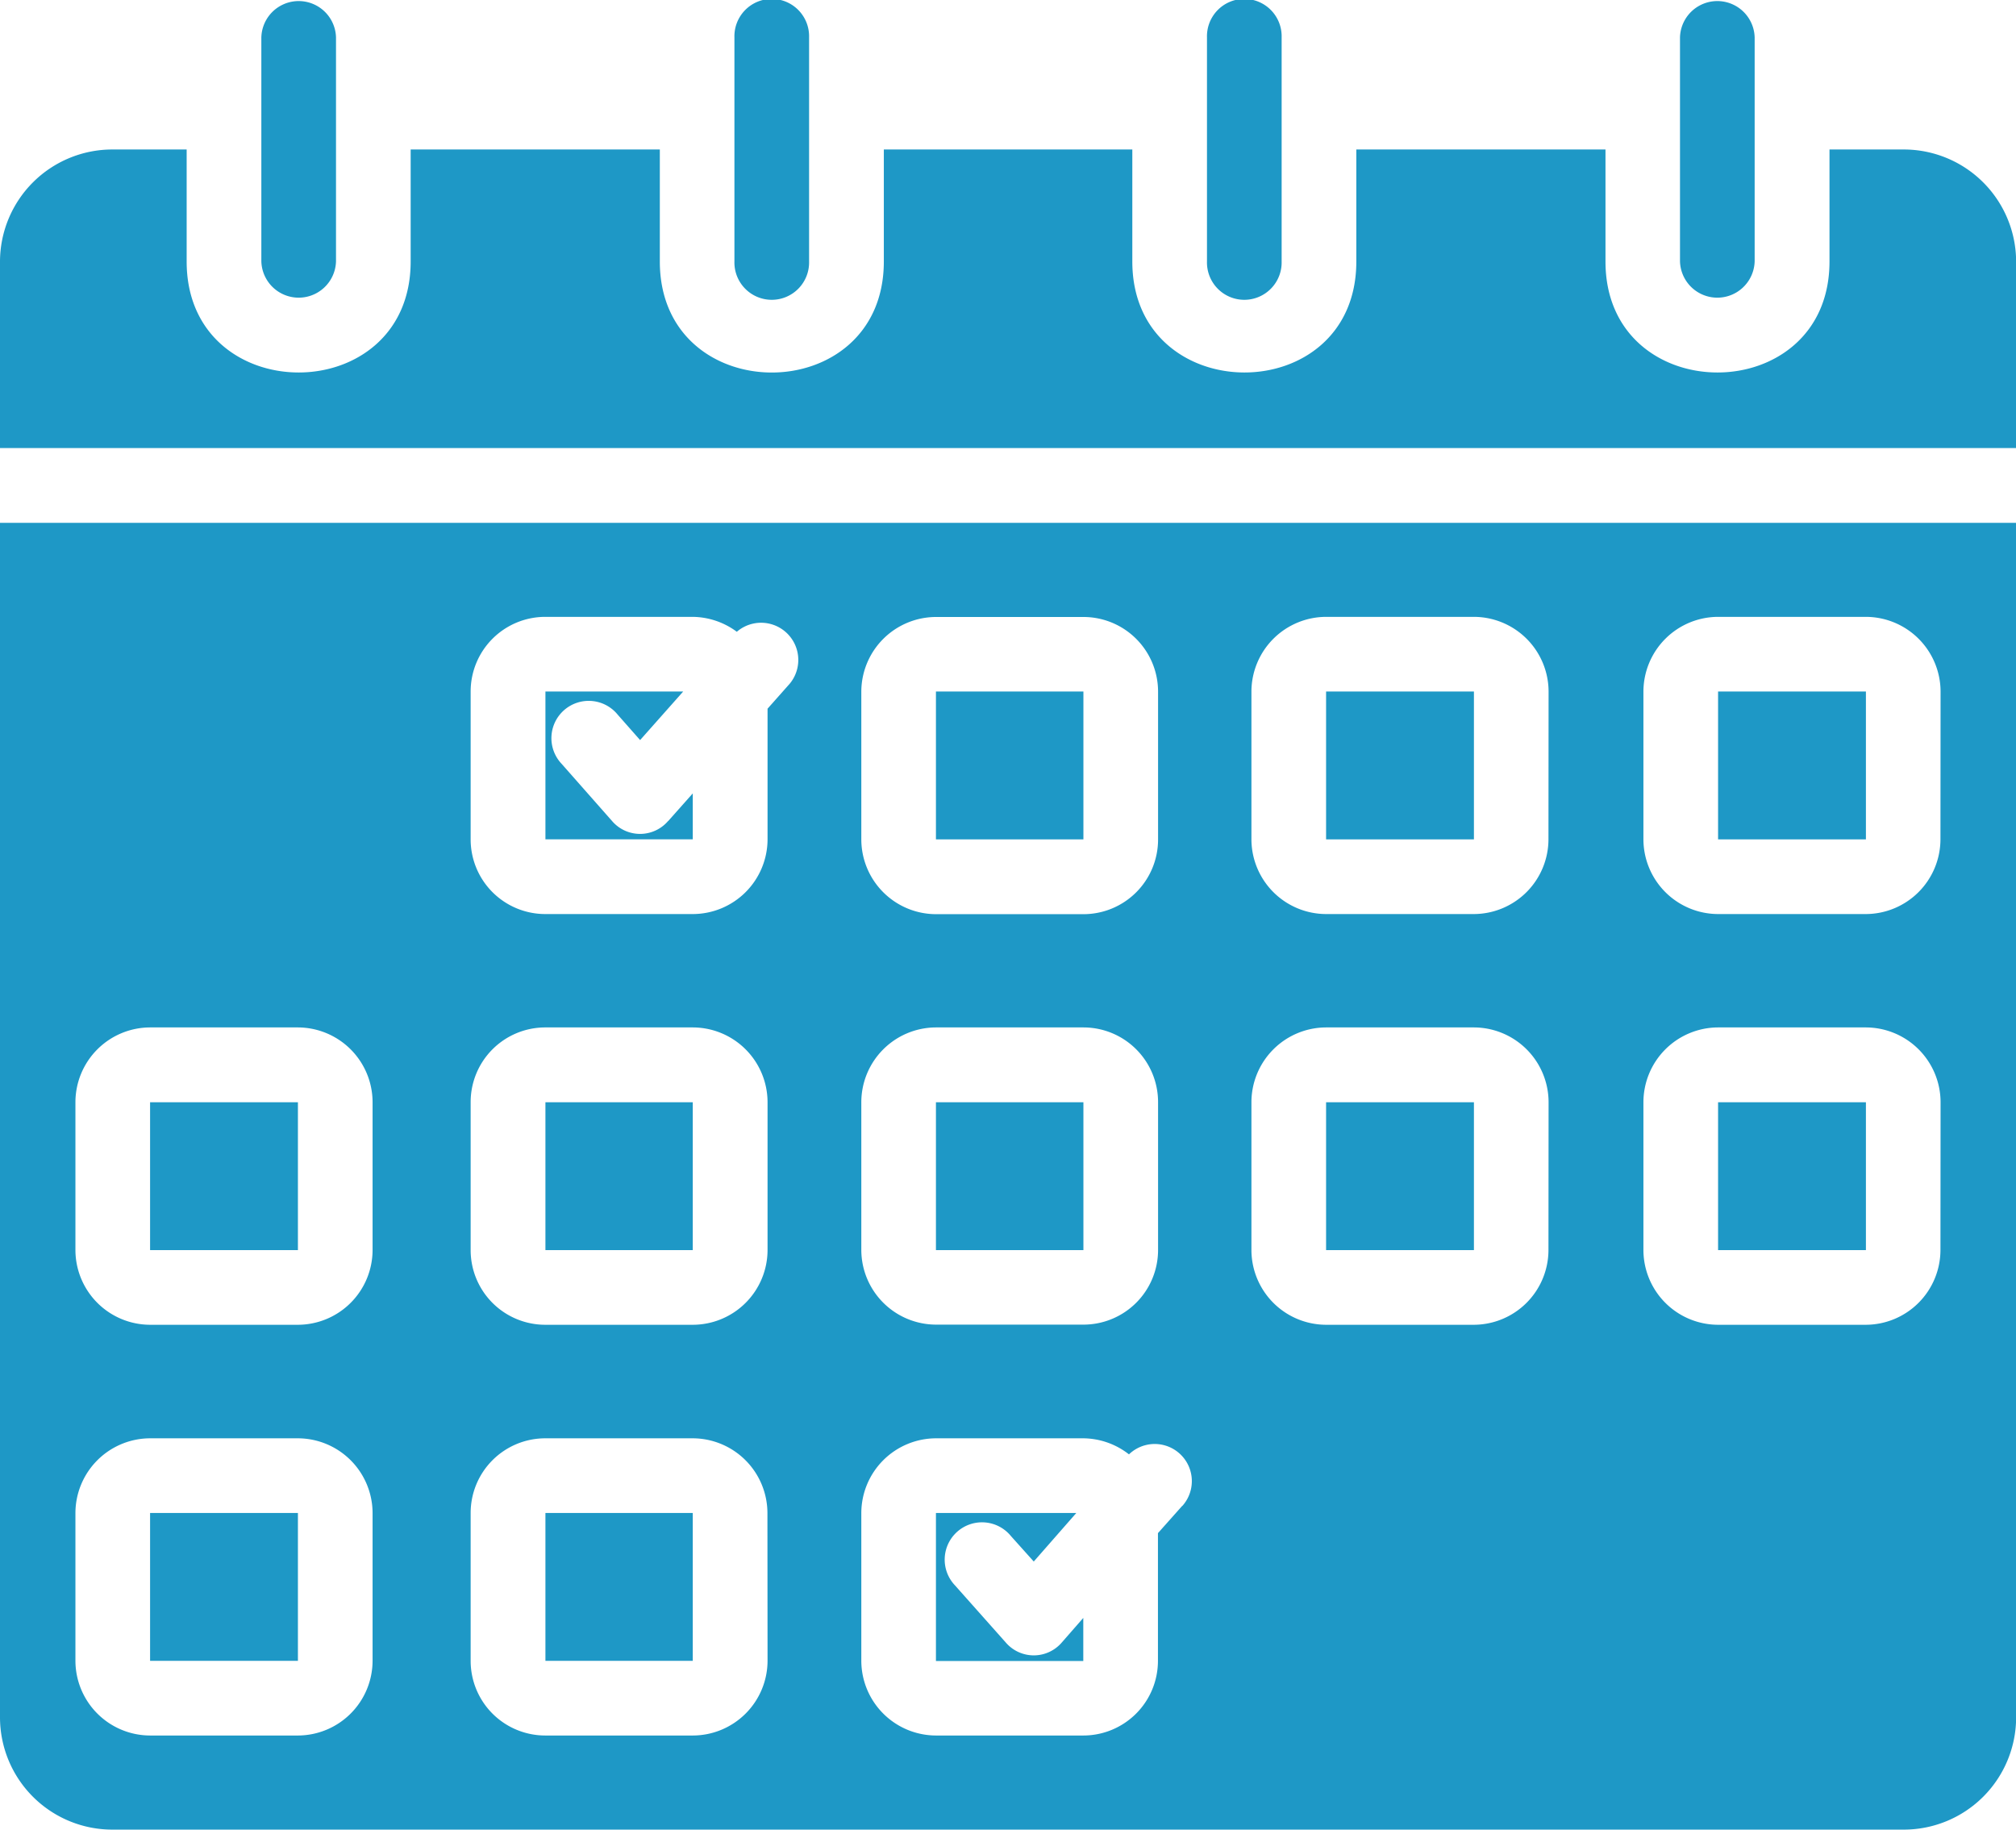
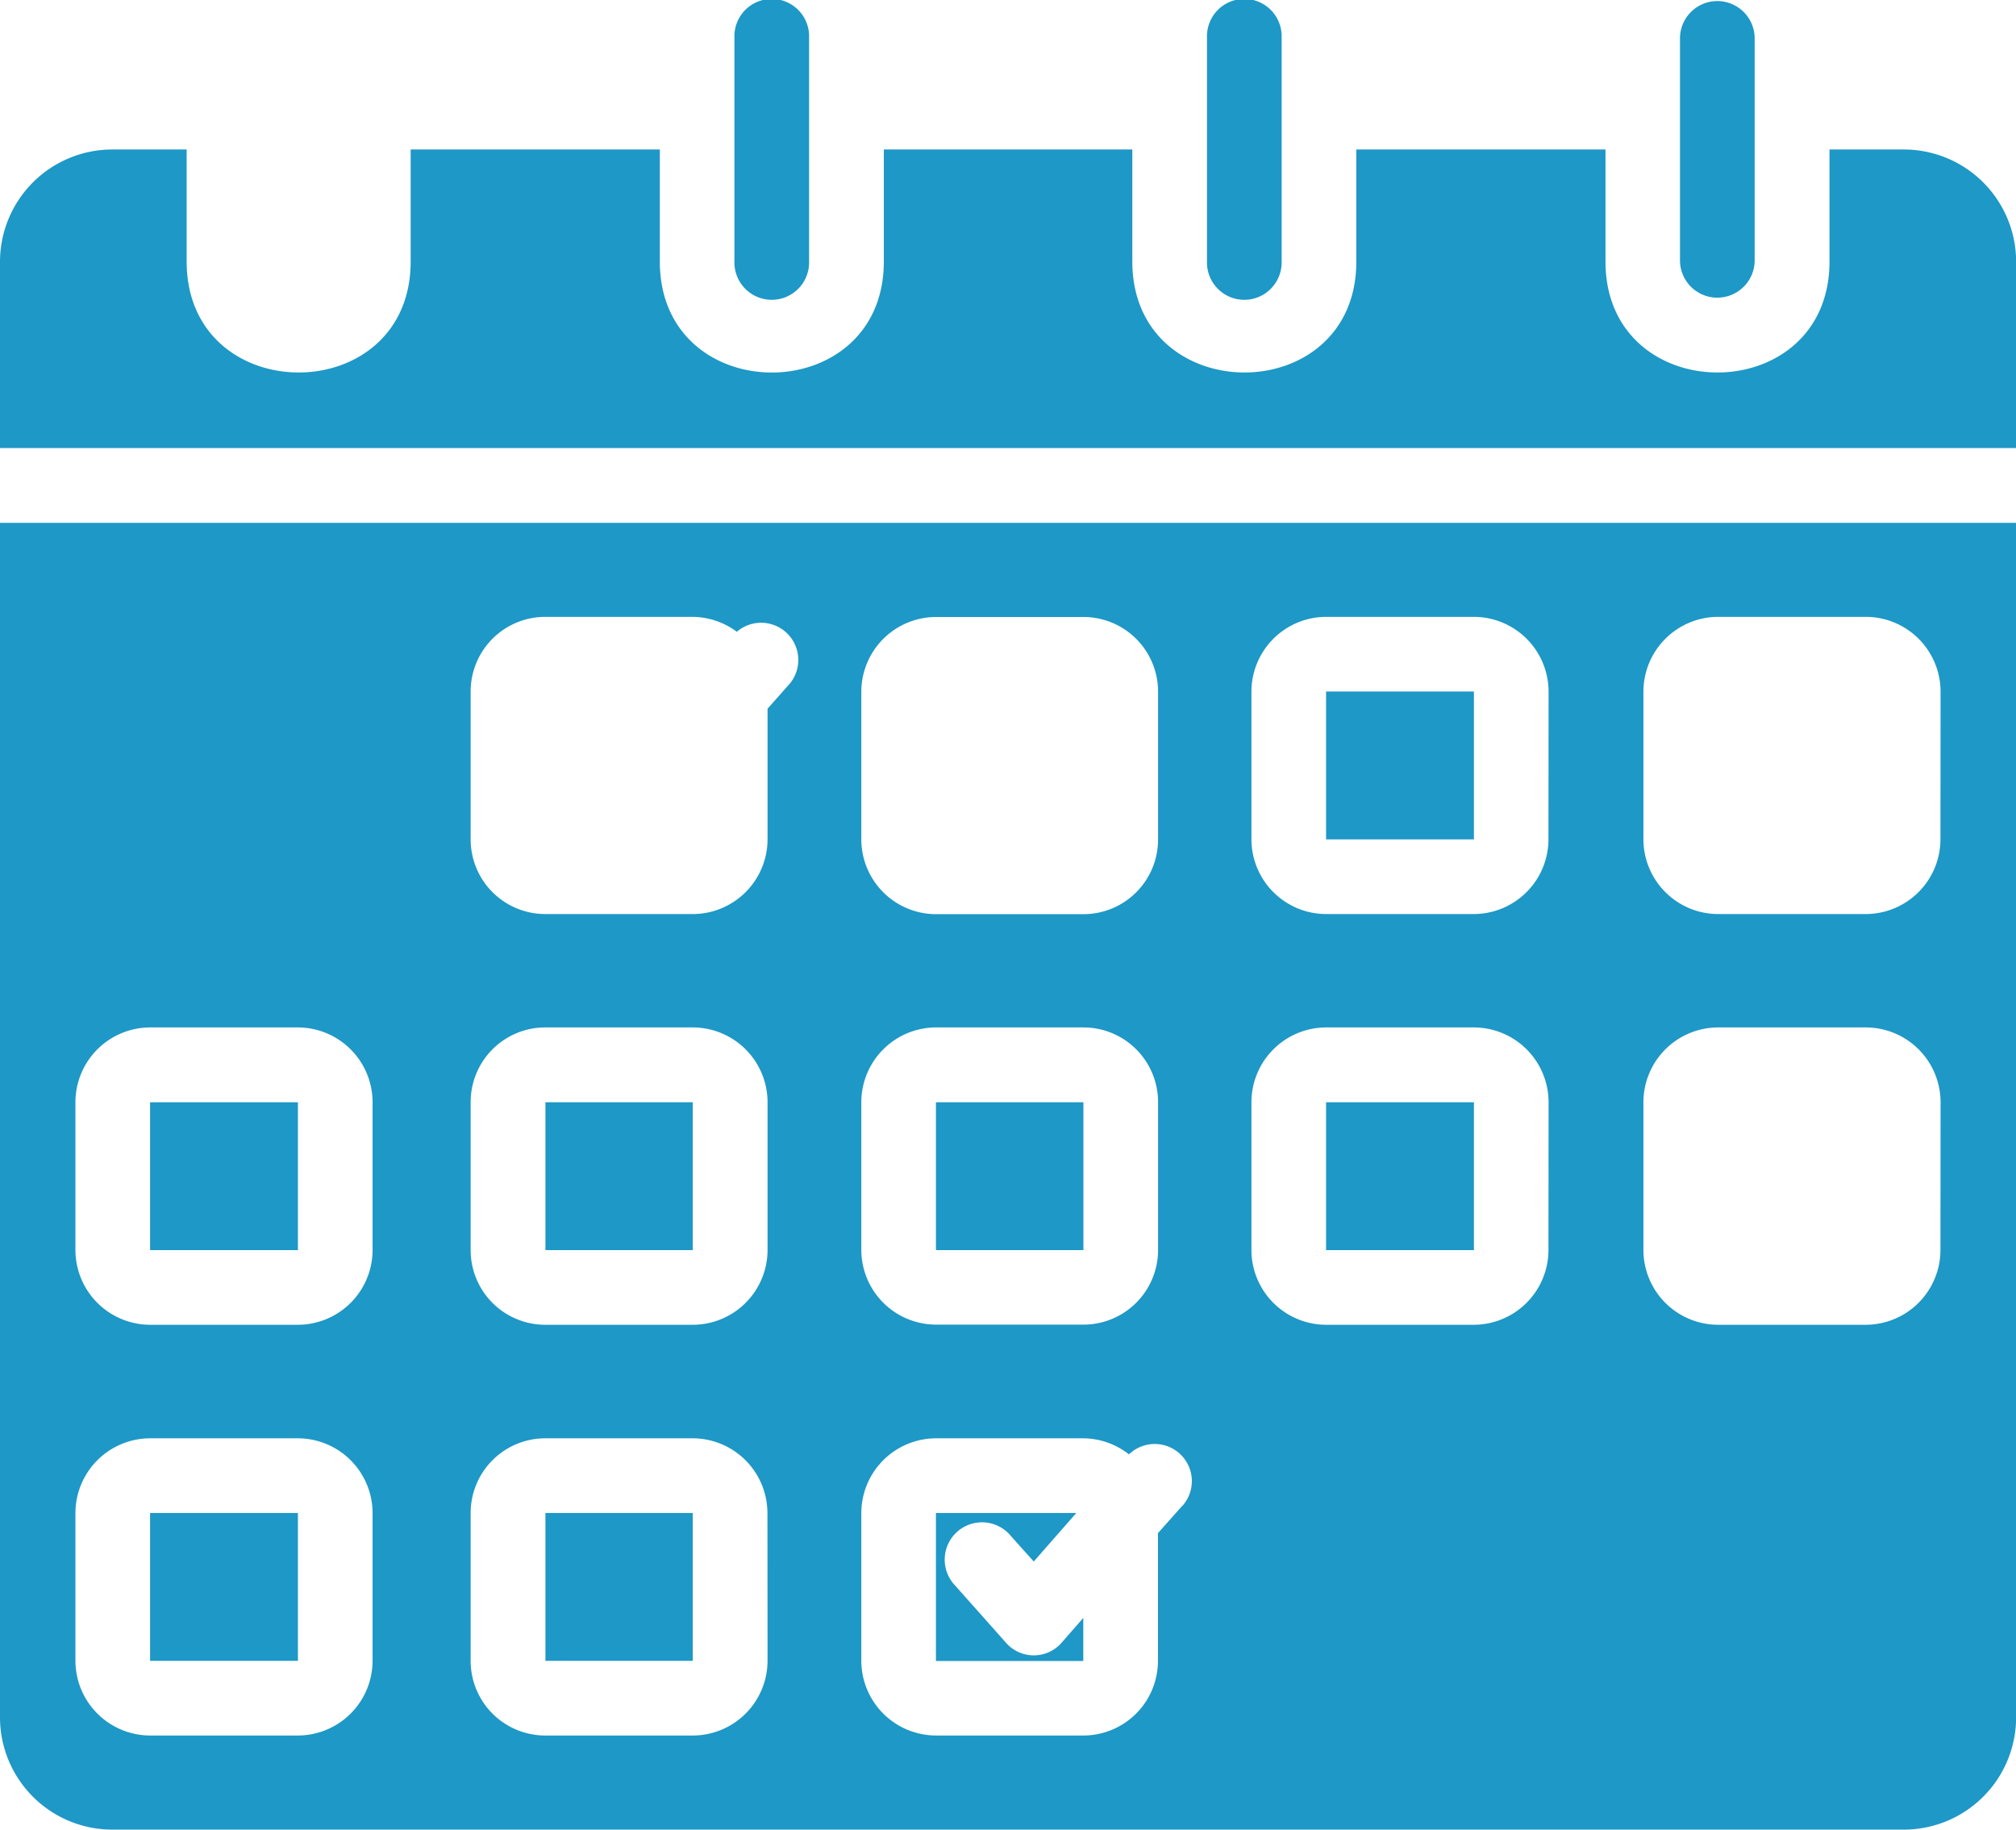
<svg xmlns="http://www.w3.org/2000/svg" width="65.537" height="59.469" viewBox="0 0 65.537 59.469">
  <defs>
    <style>.a{fill:#1e98c6;}</style>
  </defs>
  <g transform="translate(-899 -2246)">
-     <path class="a" d="M23.6,30.227l.8-.9v1.493H19.61V26.016h4.478l-1.4,1.578-.728-.825a1.213,1.213,0,1,0-1.821,1.6l1.638,1.857a1.2,1.2,0,0,0,1.82,0Z" transform="translate(897.121 2242.461)" />
    <path class="a" d="M5,21.5V60.333a3.652,3.652,0,0,0,3.641,3.641H66.9a3.652,3.652,0,0,0,3.641-3.641V21.5Zm28,5.486a2.434,2.434,0,0,1,2.427-2.427H40.22a2.427,2.427,0,0,1,2.427,2.427v4.806a2.427,2.427,0,0,1-2.427,2.427H35.426A2.434,2.434,0,0,1,33,31.788Zm0,13.35A2.434,2.434,0,0,1,35.426,37.9H40.22a2.427,2.427,0,0,1,2.427,2.427v4.806a2.427,2.427,0,0,1-2.427,2.427H35.426A2.434,2.434,0,0,1,33,45.138ZM17.112,58.488a2.434,2.434,0,0,1-2.427,2.427H9.879a2.434,2.434,0,0,1-2.427-2.427V53.682a2.434,2.434,0,0,1,2.427-2.427h4.806a2.434,2.434,0,0,1,2.427,2.427Zm0-13.35a2.434,2.434,0,0,1-2.427,2.427H9.879a2.434,2.434,0,0,1-2.427-2.427V40.332A2.434,2.434,0,0,1,9.879,37.9h4.806a2.434,2.434,0,0,1,2.427,2.427Zm12.84,13.35a2.434,2.434,0,0,1-2.427,2.427H22.731A2.427,2.427,0,0,1,20.3,58.488V53.682a2.427,2.427,0,0,1,2.427-2.427h4.794a2.434,2.434,0,0,1,2.427,2.427Zm0-13.35a2.434,2.434,0,0,1-2.427,2.427H22.731A2.427,2.427,0,0,1,20.3,45.138V40.332A2.427,2.427,0,0,1,22.731,37.9h4.794a2.434,2.434,0,0,1,2.427,2.427Zm.7-18.387-.7.789v4.248a2.434,2.434,0,0,1-2.427,2.427H22.731A2.427,2.427,0,0,1,20.3,31.788V26.982a2.427,2.427,0,0,1,2.427-2.427h4.794a2.451,2.451,0,0,1,1.432.485,1.209,1.209,0,0,1,1.7,1.711Zm12.78,26.7-.789.886v4.151a2.427,2.427,0,0,1-2.427,2.427H35.426A2.434,2.434,0,0,1,33,58.488V53.682a2.434,2.434,0,0,1,2.427-2.427H40.22a2.439,2.439,0,0,1,1.481.522,1.207,1.207,0,0,1,1.736,1.675Zm11.906-8.313a2.434,2.434,0,0,1-2.427,2.427H48.109a2.434,2.434,0,0,1-2.427-2.427V40.332A2.434,2.434,0,0,1,48.109,37.9h4.806a2.434,2.434,0,0,1,2.427,2.427Zm0-13.35a2.434,2.434,0,0,1-2.427,2.427H48.109a2.434,2.434,0,0,1-2.427-2.427V26.982a2.434,2.434,0,0,1,2.427-2.427h4.806a2.434,2.434,0,0,1,2.427,2.427Zm12.743,13.35a2.434,2.434,0,0,1-2.427,2.427H60.852a2.434,2.434,0,0,1-2.427-2.427V40.332A2.434,2.434,0,0,1,60.852,37.9h4.806a2.434,2.434,0,0,1,2.427,2.427Zm0-13.35a2.434,2.434,0,0,1-2.427,2.427H60.852a2.434,2.434,0,0,1-2.427-2.427V26.982a2.434,2.434,0,0,1,2.427-2.427h4.806a2.434,2.434,0,0,1,2.427,2.427Z" transform="translate(894 2241.495)" />
    <path class="a" d="M70.537,15.137v6.068H5V15.137A3.652,3.652,0,0,1,8.641,11.5h2.427v3.641c0,4.809,7.282,4.81,7.282,0V11.5h8.1v3.641c0,4.814,7.282,4.809,7.282,0V11.5H41.81v3.641c0,4.8,7.282,4.819,7.282,0V11.5h8.1v3.641c0,4.809,7.282,4.81,7.282,0V11.5H66.9a3.652,3.652,0,0,1,3.641,3.641Z" transform="translate(894 2239.359)" />
-     <path class="a" d="M14.427,8.71v7.282a1.214,1.214,0,0,1-2.427,0V8.71a1.214,1.214,0,0,1,2.427,0Z" transform="translate(895.496 2238.504)" />
    <path class="a" d="M27.1,8.71v7.282a1.214,1.214,0,1,1-2.427,0V8.71a1.214,1.214,0,1,1,2.427,0Z" transform="translate(898.202 2238.504)" />
    <path class="a" d="M39.757,8.71v7.282a1.214,1.214,0,1,1-2.427,0V8.71a1.214,1.214,0,1,1,2.427,0Z" transform="translate(900.907 2238.504)" />
    <path class="a" d="M52.427,8.71v7.282a1.214,1.214,0,0,1-2.427,0V8.71a1.214,1.214,0,0,1,2.427,0Z" transform="translate(903.614 2238.504)" />
    <path class="a" d="M34.16,52.227l.7-.8v1.4H30.07V48.016h4.563L33.25,49.594l-.74-.825a1.213,1.213,0,1,0-1.821,1.6l1.651,1.857a1.2,1.2,0,0,0,1.821,0Z" transform="translate(899.356 2247.161)" />
    <path class="a" d="M19.61,48.016H24.4v4.806H19.61Z" transform="translate(897.121 2247.161)" />
-     <path class="a" d="M55.826,37.016v4.806H51.02V37.016Z" transform="translate(903.832 2244.811)" />
    <path class="a" d="M13.826,48.016v4.806H9.02V48.016Z" transform="translate(894.859 2247.161)" />
    <path class="a" d="M45.326,37.016v4.806H40.52V37.016Z" transform="translate(901.589 2244.811)" />
    <path class="a" d="M34.864,37.016v4.806H30.07V37.016Z" transform="translate(899.356 2244.811)" />
    <path class="a" d="M24.4,37.016v4.806H19.61V37.016Z" transform="translate(897.121 2244.811)" />
    <path class="a" d="M13.826,37.016v4.806H9.02V37.016Z" transform="translate(894.859 2244.811)" />
-     <path class="a" d="M55.826,26.016v4.806H51.02V26.016Z" transform="translate(903.832 2242.461)" />
    <path class="a" d="M45.326,26.016v4.806H40.52V26.016Z" transform="translate(901.589 2242.461)" />
-     <path class="a" d="M34.864,26.016v4.806H30.07V26.016Z" transform="translate(899.356 2242.461)" />
  </g>
</svg>